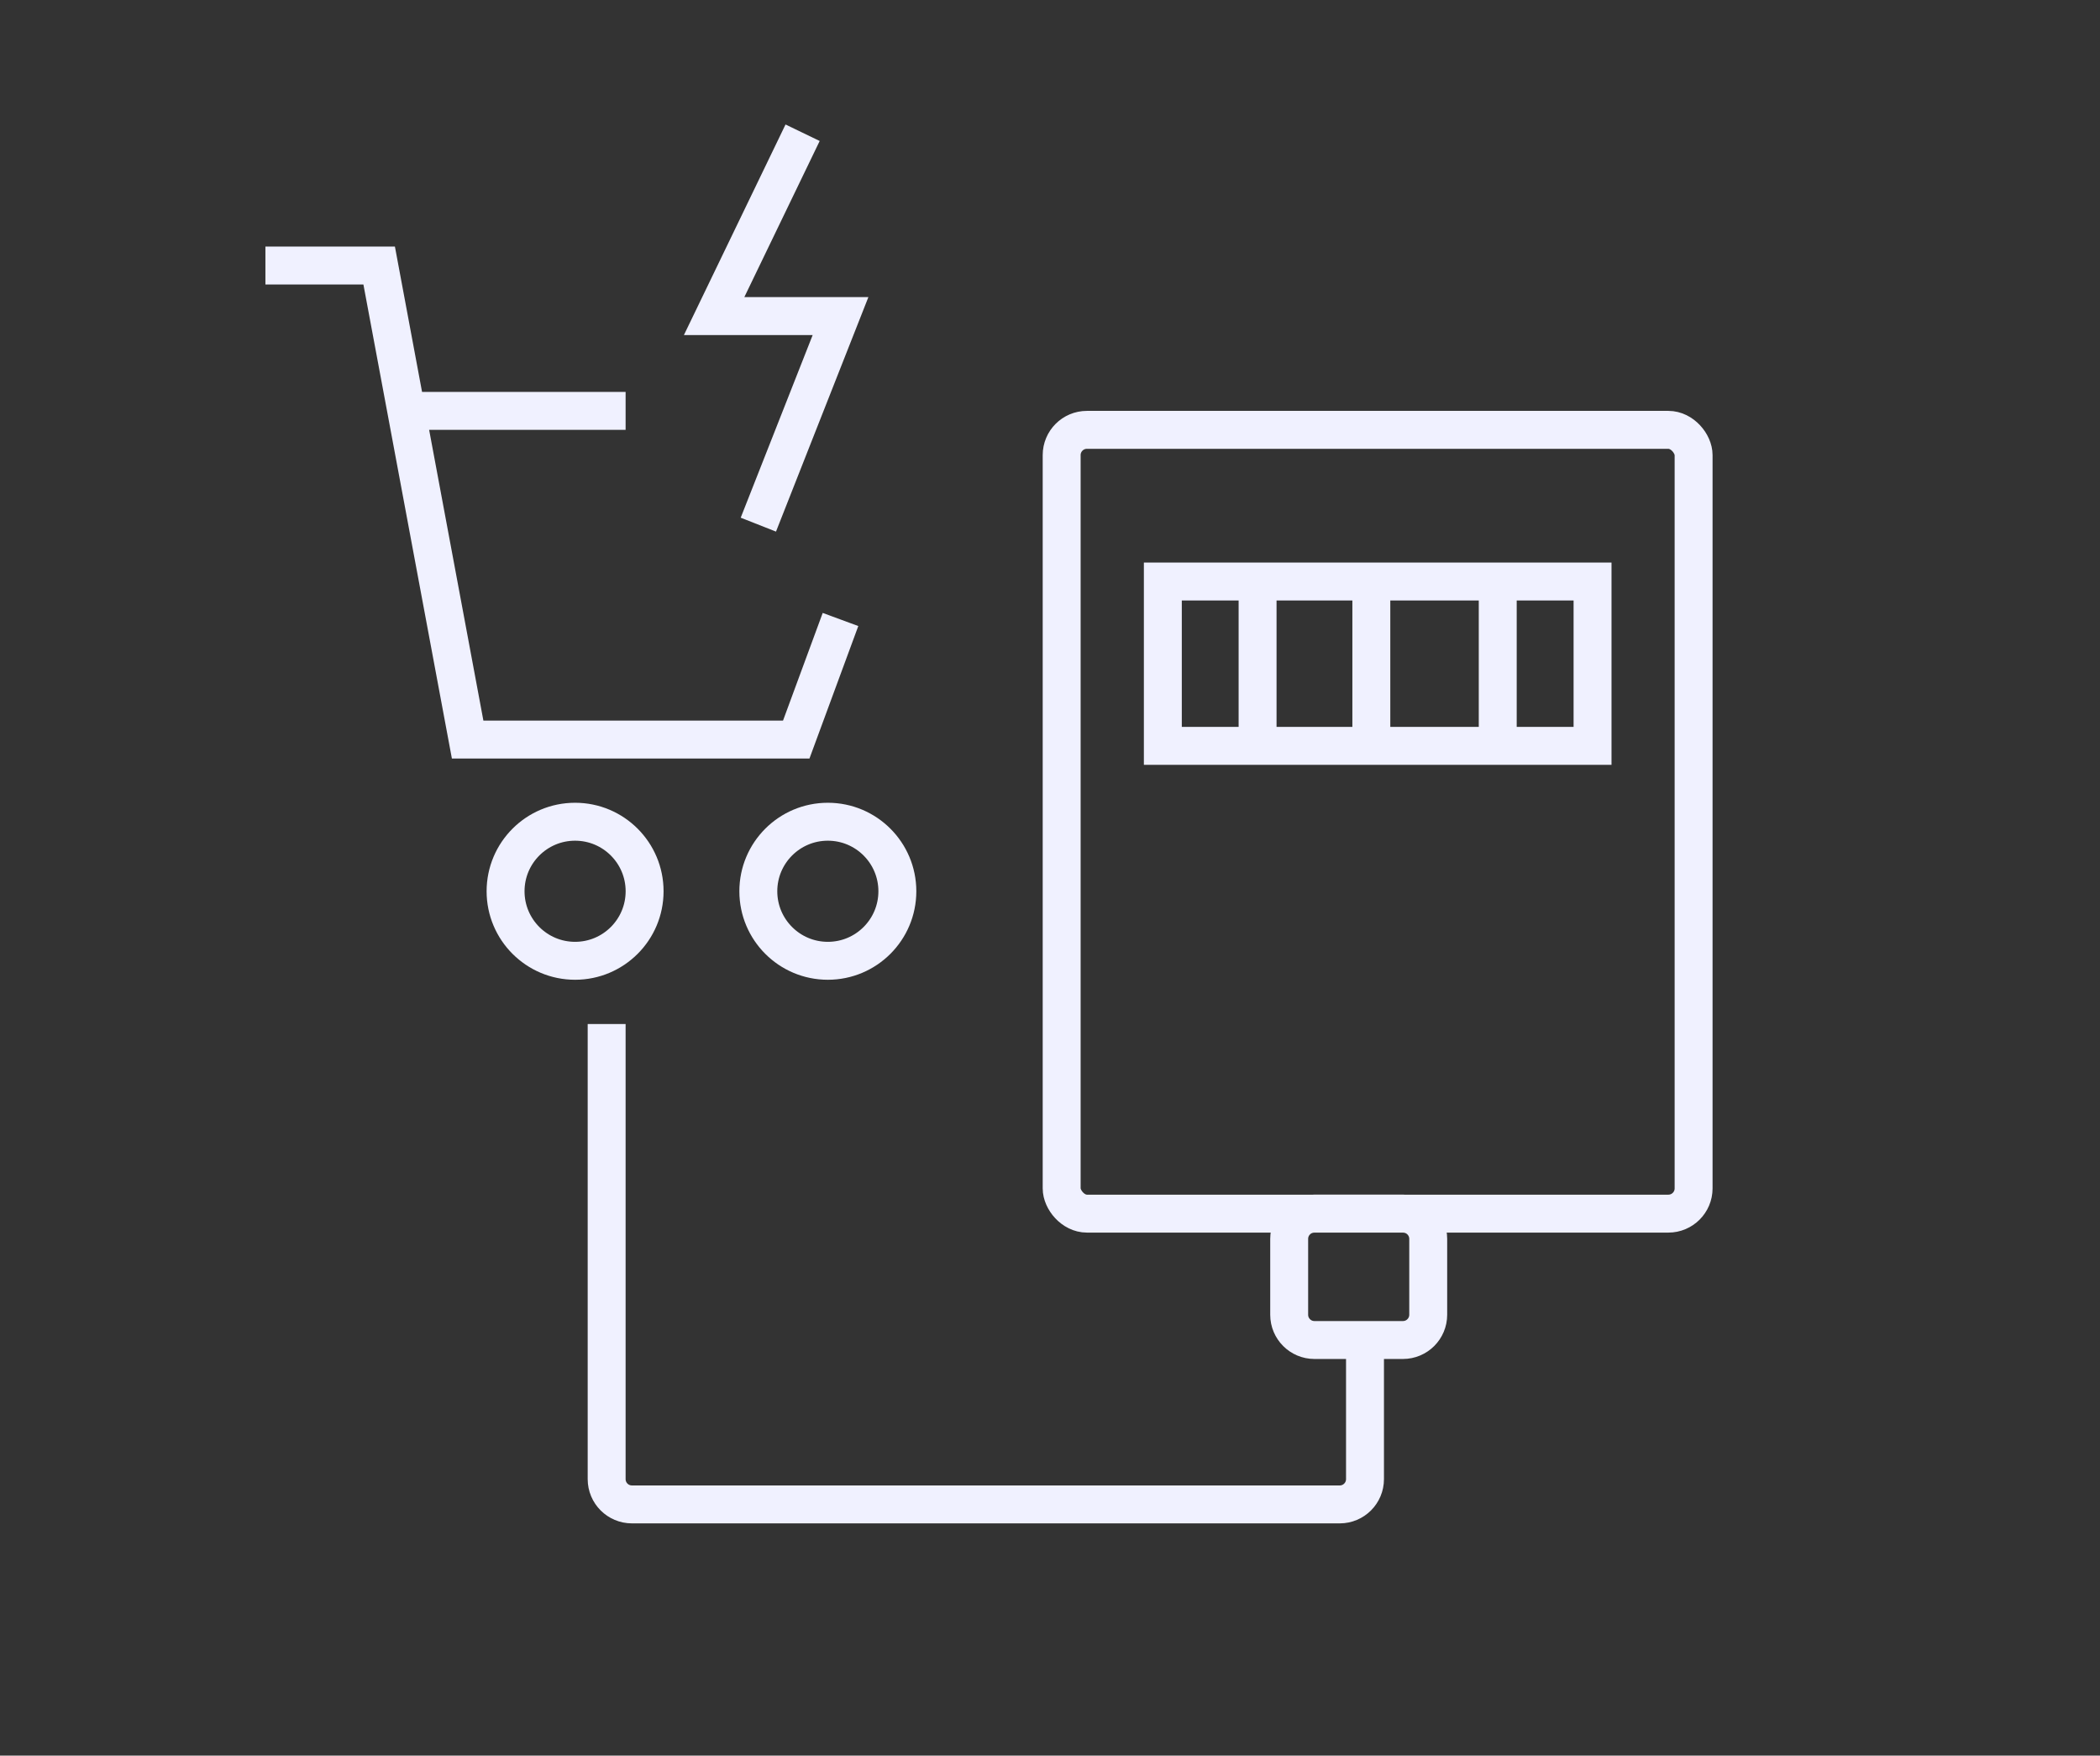
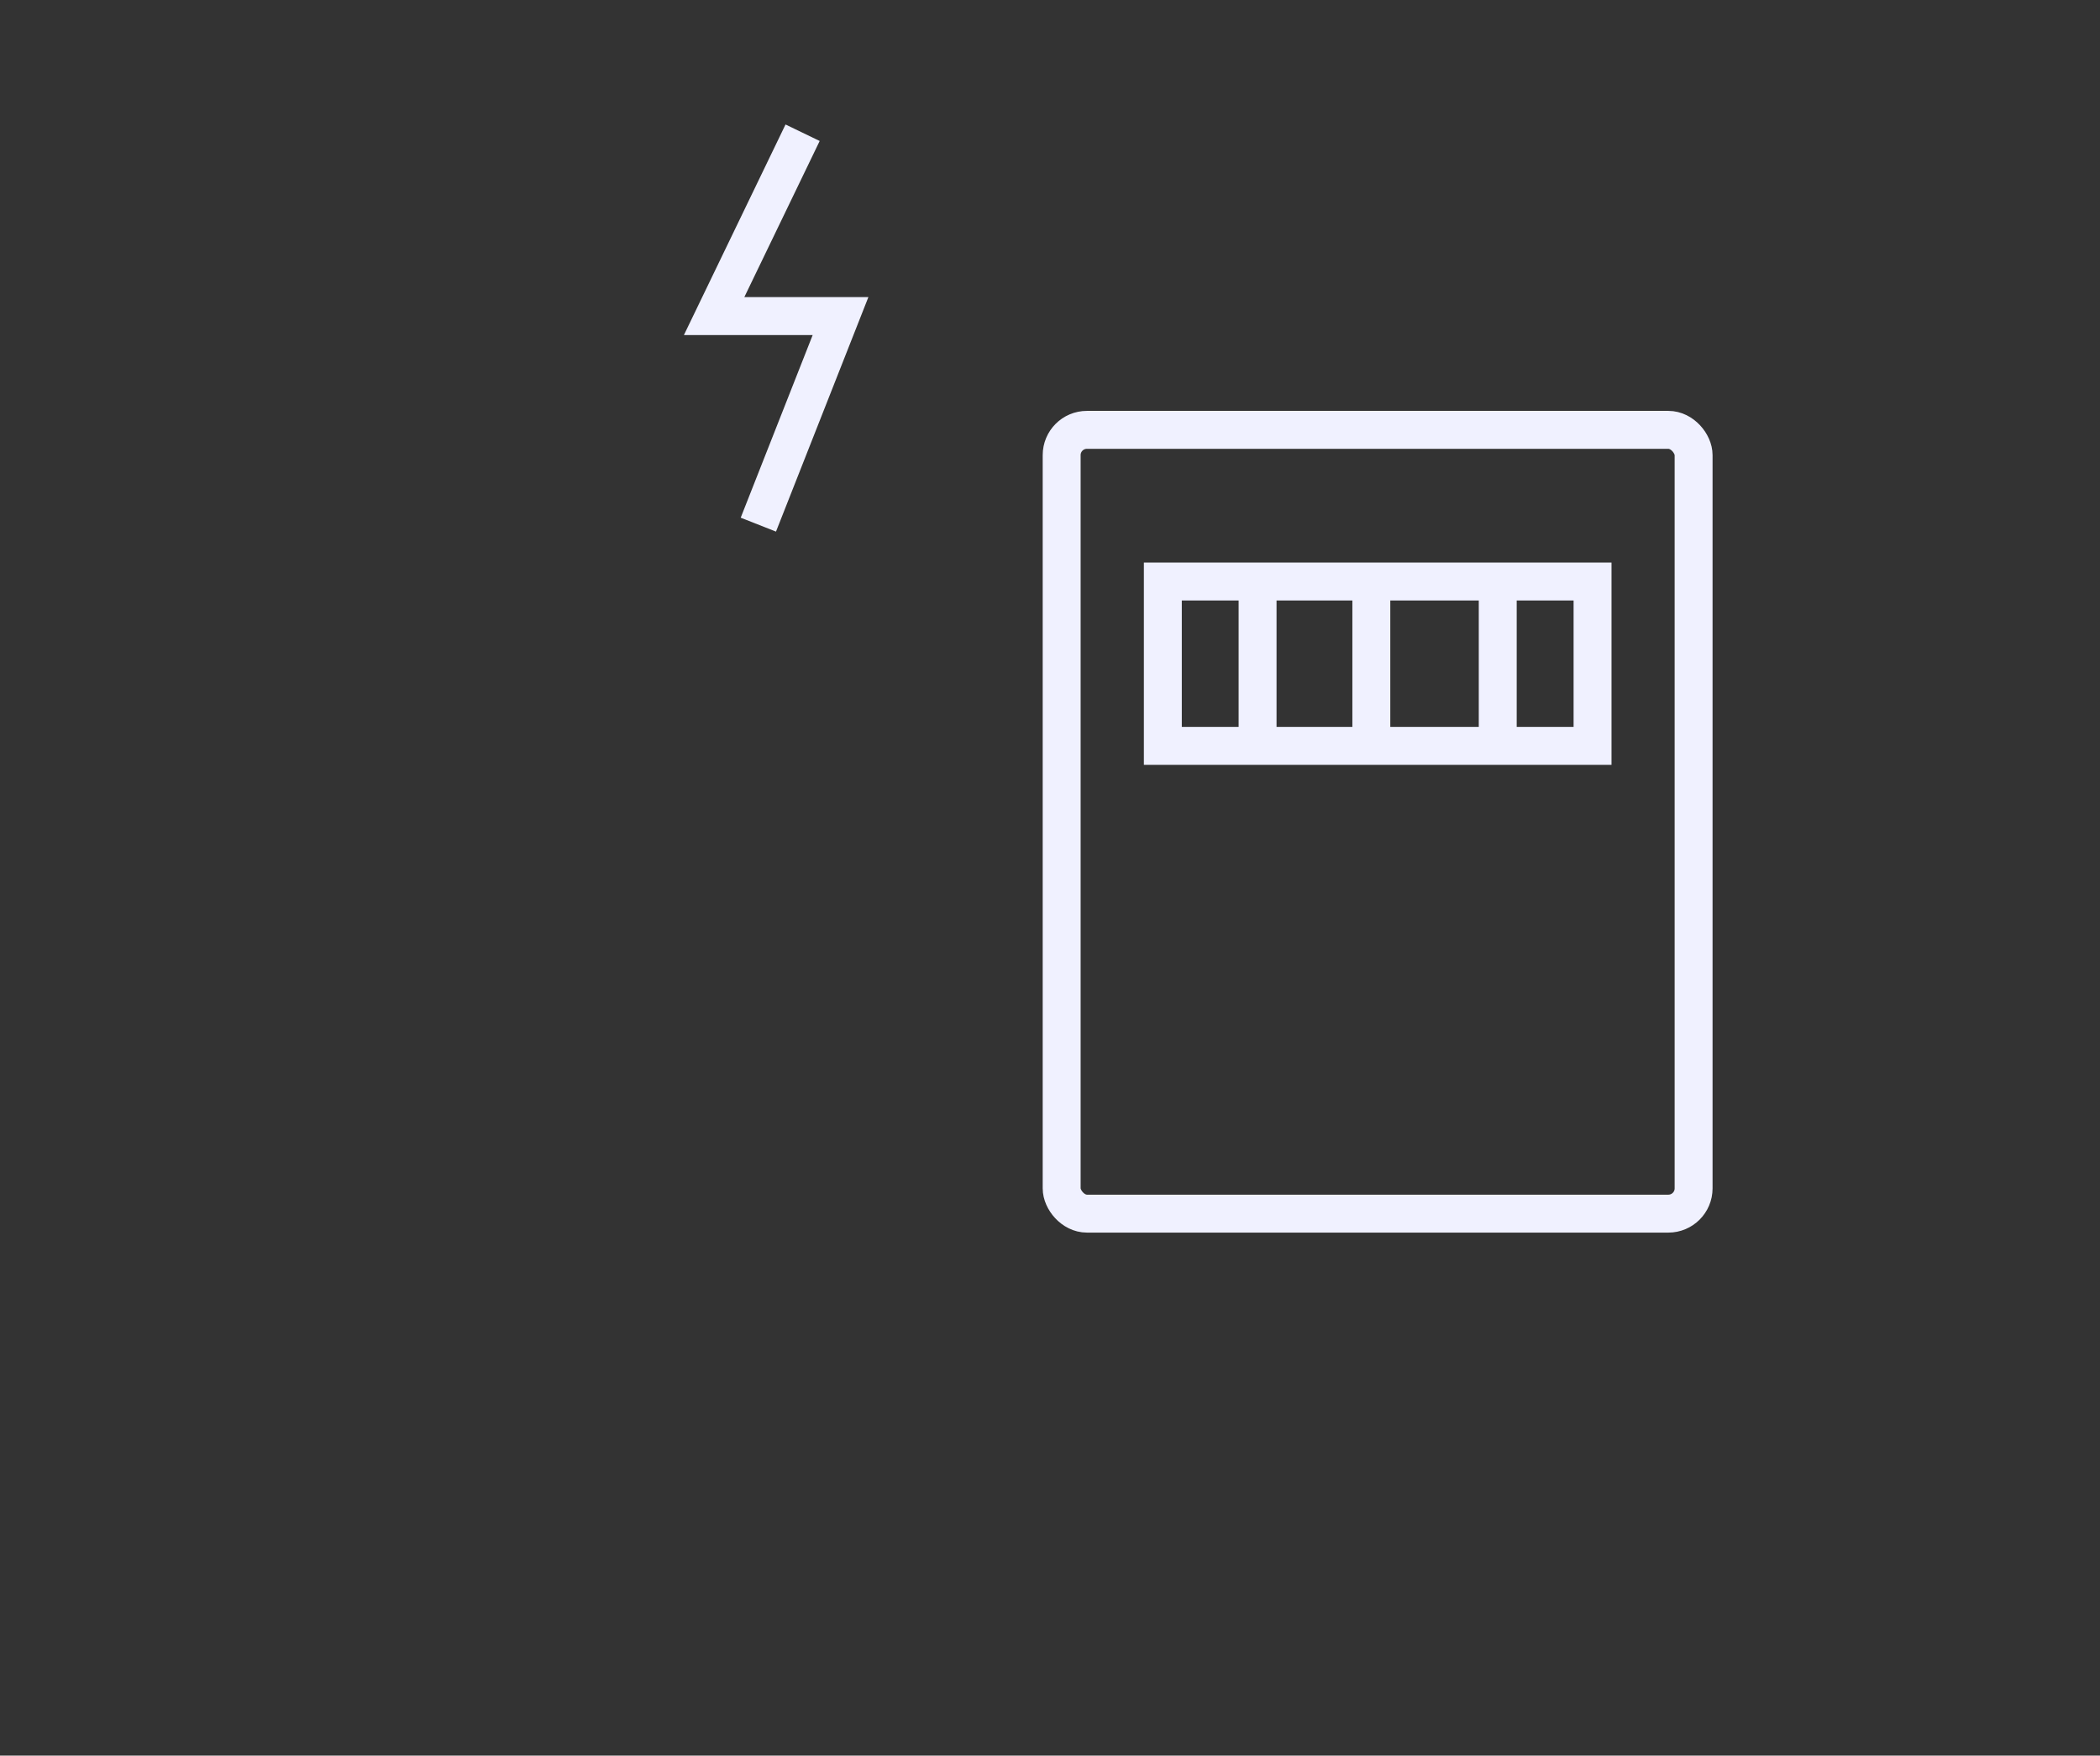
<svg xmlns="http://www.w3.org/2000/svg" width="67" height="56" viewBox="0 0 67 56" fill="none">
  <rect x="0" y="0" width="67" height="56" fill="#333333" stroke="none" />
-   <path d="M8.468 8.469H12.097L12.963 13.106M26.816 19.76L25.404 23.59H14.92L14.205 19.76L12.963 13.106M12.963 13.106H19.96" stroke="#F0F1FF" stroke-width="1.21" />
  <rect x="33.872" y="13.711" width="20.162" height="25.001" rx="0.806" stroke="#F0F1FF" stroke-width="1.21" />
  <rect x="37.1" y="18.549" width="13.71" height="5.242" stroke="#F0F1FF" stroke-width="1.21" />
  <line x1="40.123" y1="18.549" x2="40.123" y2="23.791" stroke="#F0F1FF" stroke-width="1.21" />
  <line x1="43.752" y1="18.549" x2="43.752" y2="23.791" stroke="#F0F1FF" stroke-width="1.21" />
  <line x1="47.785" y1="18.549" x2="47.785" y2="23.791" stroke="#F0F1FF" stroke-width="1.21" />
-   <circle cx="18.348" cy="28.429" r="2.218" stroke="#F0F1FF" stroke-width="1.21" />
-   <circle cx="26.412" cy="28.429" r="2.218" stroke="#F0F1FF" stroke-width="1.21" />
-   <path d="M41.131 39.517C41.131 39.072 41.492 38.711 41.937 38.711H44.76C45.206 38.711 45.567 39.072 45.567 39.517V41.937C45.567 42.382 45.206 42.743 44.76 42.743H41.937C41.492 42.743 41.131 42.382 41.131 41.937V39.517Z" stroke="#F0F1FF" stroke-width="1.21" />
-   <path d="M43.55 43.012V47.181C43.55 47.626 43.189 47.987 42.744 47.987H20.162C19.716 47.987 19.355 47.626 19.355 47.181V32.664" stroke="#F0F1FF" stroke-width="1.21" />
  <path d="M25.607 4.234L22.784 10.082H26.817L24.195 16.735" stroke="#F0F1FF" stroke-width="1.21" />
</svg>